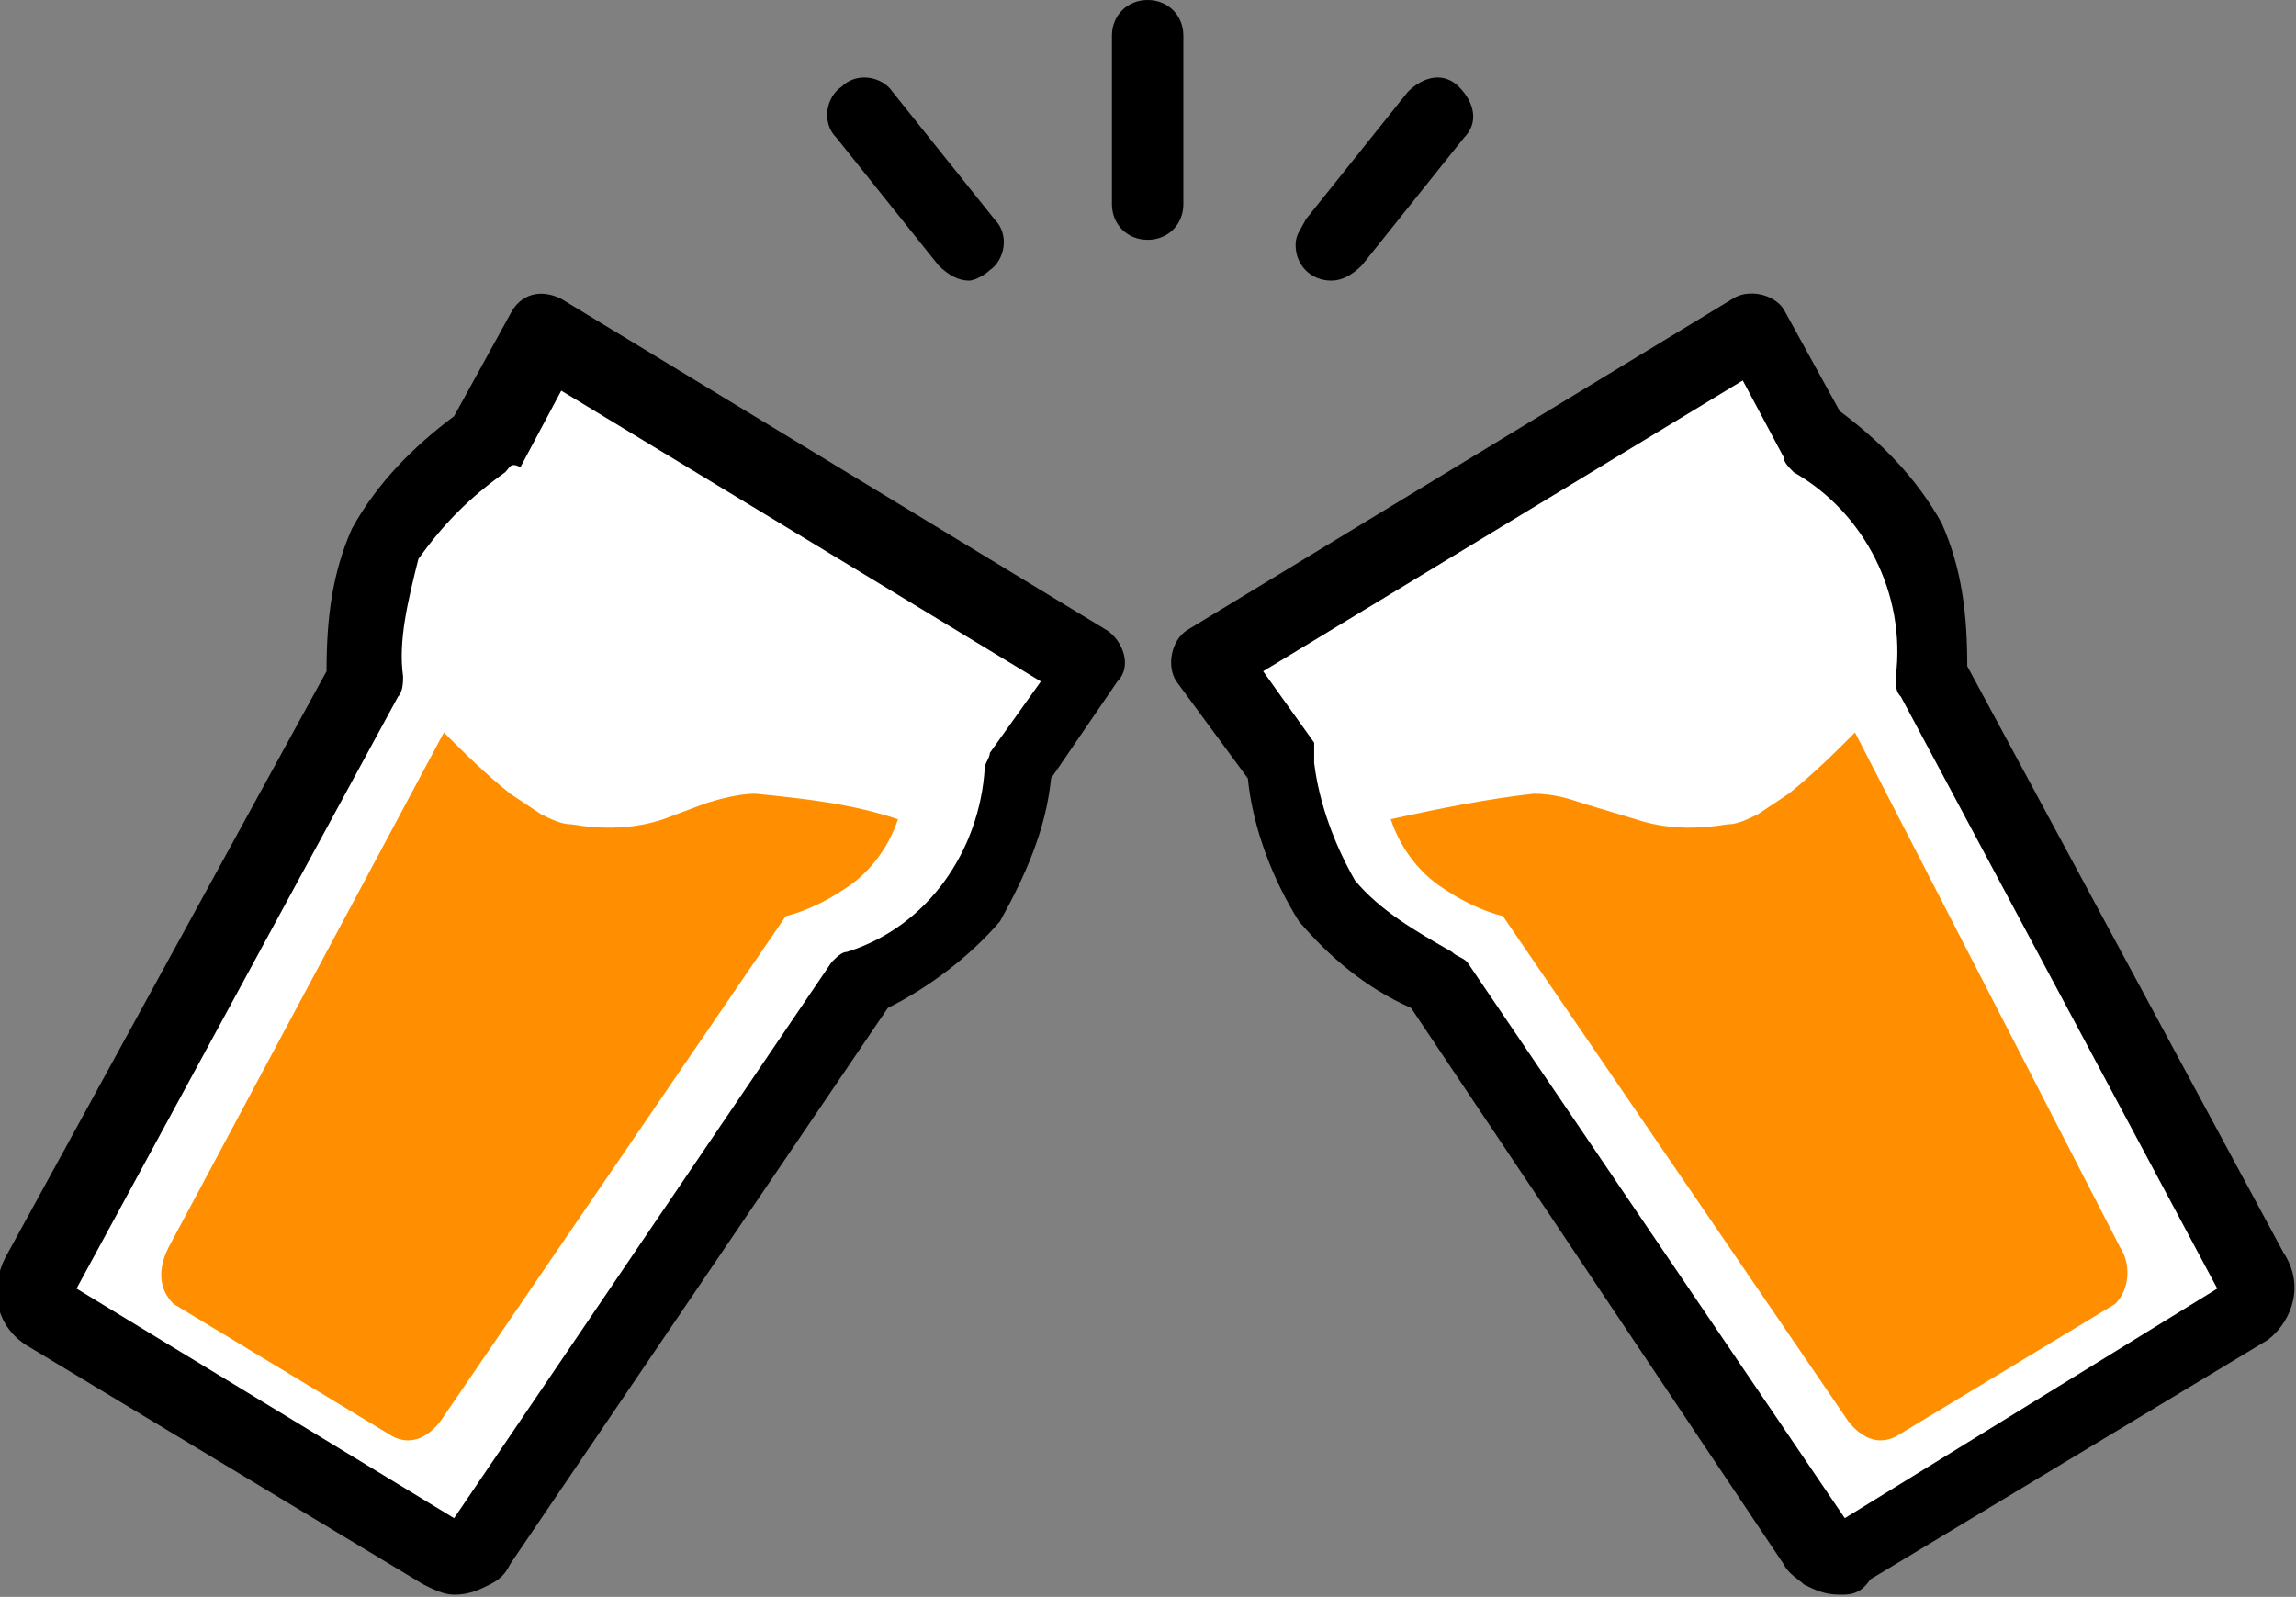
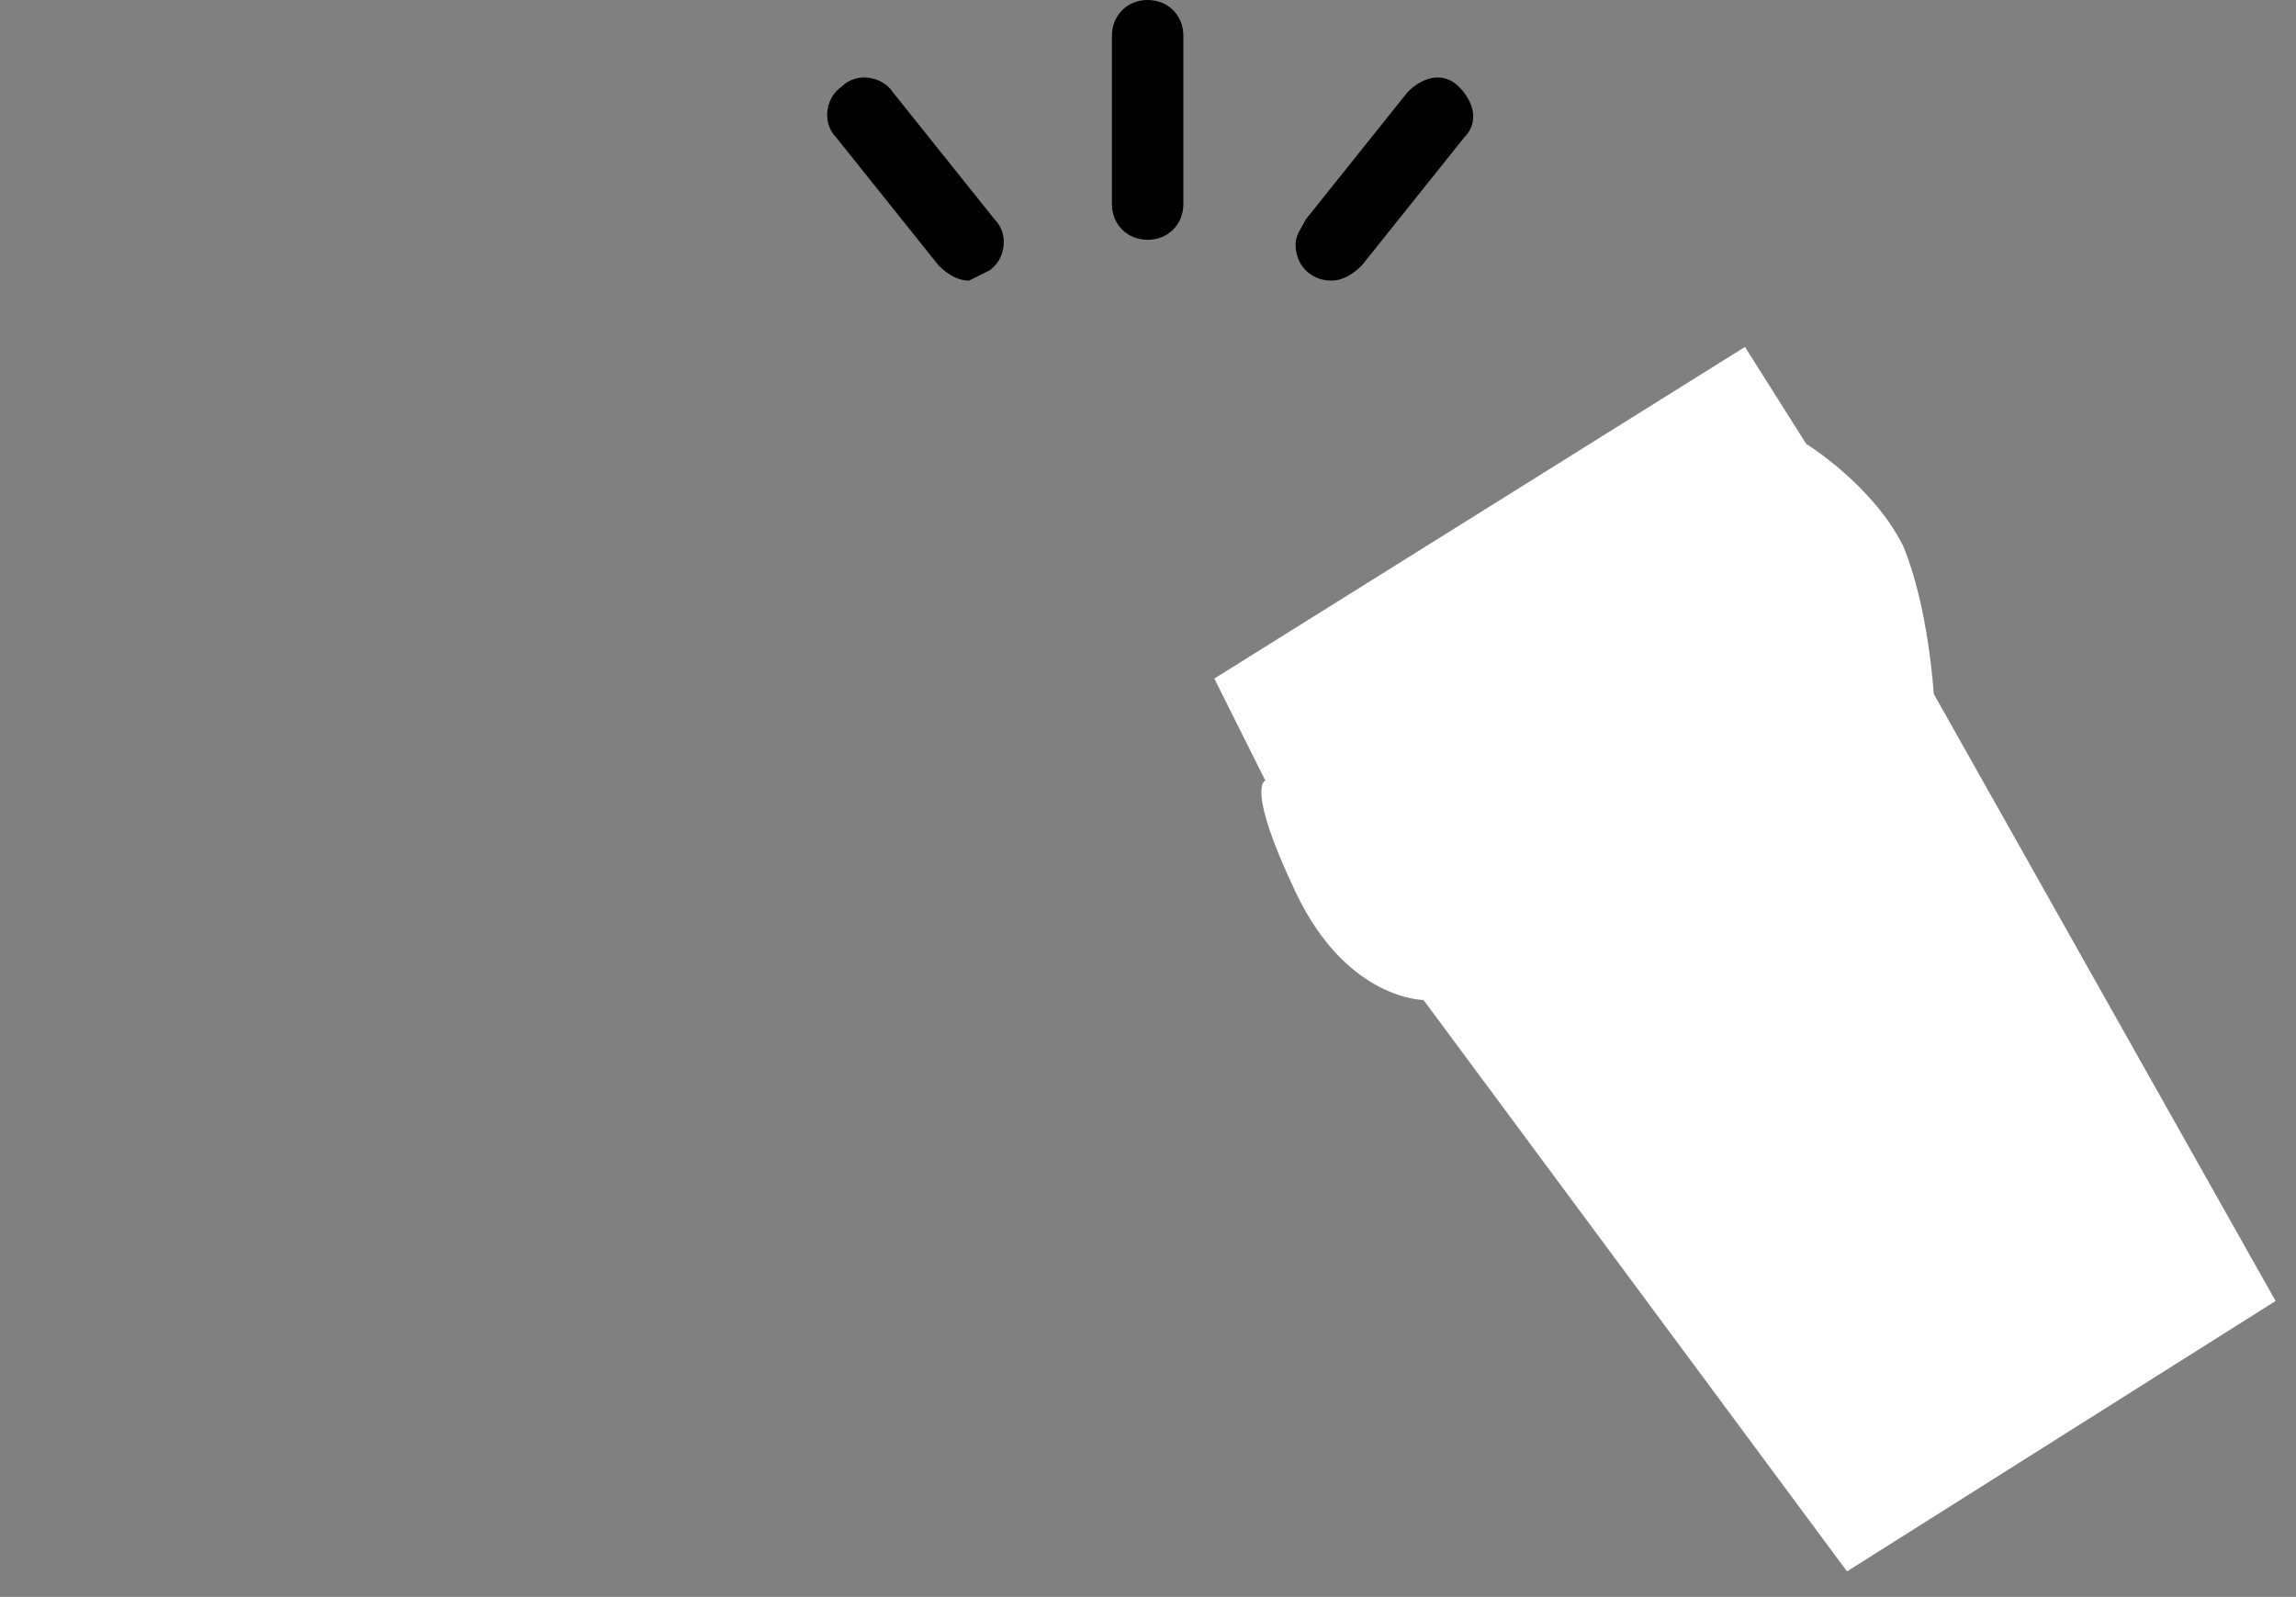
<svg xmlns="http://www.w3.org/2000/svg" version="1.1" id="レイヤー_1" x="0px" y="0px" width="45px" height="31.3px" viewBox="0 0 45 31.3" style="enable-background:new 0 0 45 31.3;" xml:space="preserve">
  <rect x="0" y="0" width="45" height="31.3" fill="#808080" stroke="none" />
  <style type="text/css">
	.st0{fill:#FFFFFF;}
	.st1{fill:#FF8F00;}
</style>
-   <path class="st0" d="M10.8,6.6l10.4,6.5L20,15c0,0-0.1,1.5-1,2.5c-0.8,1-2.4,1.9-2.4,1.9L8.9,30.6l-8.4-5.2L7,13  c0,0-0.7-1.3,0.8-3.1s1.7-1.5,1.7-1.5L10.8,6.6z" />
  <path class="st0" d="M23.8,13.3l10.4-6.5l1.2,1.9c0,0,1.3,0.8,1.9,2c0.5,1.2,0.6,2.9,0.6,2.9l6.7,11.9l-8.4,5.3l-8.3-11.2  c0,0-1.5,0-2.5-2.1s-0.6-2.2-0.6-2.2L23.8,13.3z" />
  <g id="グループ化_3181" transform="translate(-360.204 -1252.412)">
    <g id="グループ化_3161" transform="translate(360.204 1258.169)">
-       <path id="パス_6899" d="M8.9,25.5c-0.2,0-0.4-0.1-0.6-0.2l-7.8-4.7c-0.6-0.4-0.7-1.1-0.4-1.7l0,0L6.4,7.4c0-1,0.1-1.9,0.5-2.8    c0.5-0.9,1.2-1.6,2-2.2l1.1-2c0.2-0.4,0.6-0.5,1-0.3l0,0l10.7,6.5c0.3,0.2,0.5,0.7,0.2,1l0,0l-1.3,1.9c-0.1,1-0.5,1.9-1,2.8    C19,13,18.2,13.6,17.4,14L10,24.9c-0.1,0.2-0.2,0.3-0.4,0.4C9.4,25.4,9.2,25.5,8.9,25.5z M1.5,19.5L8.9,24l7.4-10.9    c0.1-0.1,0.2-0.2,0.3-0.2c1.6-0.5,2.6-2,2.7-3.6c0-0.1,0.1-0.2,0.1-0.3l1-1.4L11,1.9l-0.8,1.5C10,3.3,10,3.4,9.9,3.5    C9.2,4,8.7,4.5,8.2,5.2C8,6,7.8,6.8,7.9,7.5c0,0.1,0,0.3-0.1,0.4L1.5,19.5z" />
-       <path id="パス_6900" class="st1" d="M13,10.3c-0.6,0.2-1.2,0.2-1.8,0.1c-0.2,0-0.4-0.1-0.6-0.2L10,9.8C9.5,9.4,9.1,9,8.7,8.6    L3.3,18.7c-0.2,0.4-0.2,0.8,0.1,1.1l4.3,2.6c0.6,0.3,1-0.4,1-0.4l6.7-9.8c0.4-0.1,0.8-0.3,1.1-0.5c0.5-0.3,0.9-0.8,1.1-1.4    c-0.9-0.3-1.8-0.4-2.8-0.5c-0.3,0-0.7,0.1-1,0.2L13,10.3z" />
-     </g>
+       </g>
    <g id="グループ化_3162" transform="translate(383.161 1258.169)">
-       <path id="パス_6901" d="M13.1,25.5c-0.3,0-0.5-0.1-0.7-0.2c-0.1-0.1-0.3-0.2-0.4-0.4L4.7,14c-0.9-0.4-1.6-1-2.2-1.7    c-0.5-0.8-0.9-1.8-1-2.8L0.1,7.6c-0.2-0.3-0.1-0.8,0.2-1l0,0L11,0.1c0.3-0.2,0.8-0.1,1,0.2l0,0l1.1,2c0.8,0.6,1.5,1.3,2,2.2    c0.4,0.9,0.5,1.8,0.5,2.8l6.2,11.5c0.4,0.6,0.2,1.3-0.3,1.7l0,0l-7.8,4.7l0,0C13.5,25.5,13.3,25.5,13.1,25.5z M1.8,7.4l1,1.4    c0,0.2,0,0.3,0,0.4c0.1,0.8,0.4,1.6,0.8,2.3c0.5,0.6,1.2,1,1.9,1.4C5.6,13,5.7,13,5.8,13.1L13.2,24l7.3-4.5L14.3,7.9    c-0.1-0.1-0.1-0.2-0.1-0.4c0.2-1.6-0.6-3.2-2-4C12.1,3.4,12,3.3,12,3.2l-0.8-1.5L1.8,7.4z M20.6,19.7L20.6,19.7L20.6,19.7    L20.6,19.7z" />
-       <path id="パス_6902" class="st1" d="M4.3,10.3c0.2,0.6,0.6,1.1,1.1,1.4c0.3,0.2,0.7,0.4,1.1,0.5l6.7,9.8c0,0,0.4,0.7,1,0.4    l4.3-2.6c0.3-0.3,0.3-0.8,0.1-1.1L13.4,8.6C13,9,12.6,9.4,12.1,9.8l-0.6,0.4c-0.2,0.1-0.4,0.2-0.6,0.2c-0.6,0.1-1.2,0.1-1.8-0.1    l-1-0.3c-0.3-0.1-0.6-0.2-1-0.2C6.2,9.9,5.2,10.1,4.3,10.3z" />
-     </g>
+       </g>
    <g id="グループ化_3163" transform="translate(376.397 1252.412)">
      <path id="パス_6903" d="M6.3,4.7C5.9,4.7,5.6,4.4,5.6,4V0.7C5.6,0.3,5.9,0,6.3,0C6.7,0,7,0.3,7,0.7l0,0V4C7,4.4,6.7,4.7,6.3,4.7    z" />
-       <path id="パス_6904" d="M2.8,5.5c-0.2,0-0.4-0.1-0.6-0.3l-2-2.5c-0.3-0.3-0.2-0.8,0.1-1c0.3-0.3,0.8-0.2,1,0.1l0,0l2,2.5    c0.3,0.3,0.2,0.8-0.1,1C3.1,5.4,2.9,5.5,2.8,5.5z" />
+       <path id="パス_6904" d="M2.8,5.5c-0.2,0-0.4-0.1-0.6-0.3l-2-2.5c-0.3-0.3-0.2-0.8,0.1-1c0.3-0.3,0.8-0.2,1,0.1l0,0l2,2.5    c0.3,0.3,0.2,0.8-0.1,1z" />
      <path id="パス_6905" d="M9.9,5.5c-0.4,0-0.7-0.3-0.7-0.7c0-0.2,0.1-0.3,0.2-0.5l2-2.5c0.3-0.3,0.7-0.4,1-0.1s0.4,0.7,0.1,1l0,0    l-2,2.5C10.3,5.4,10.1,5.5,9.9,5.5z" />
    </g>
  </g>
</svg>